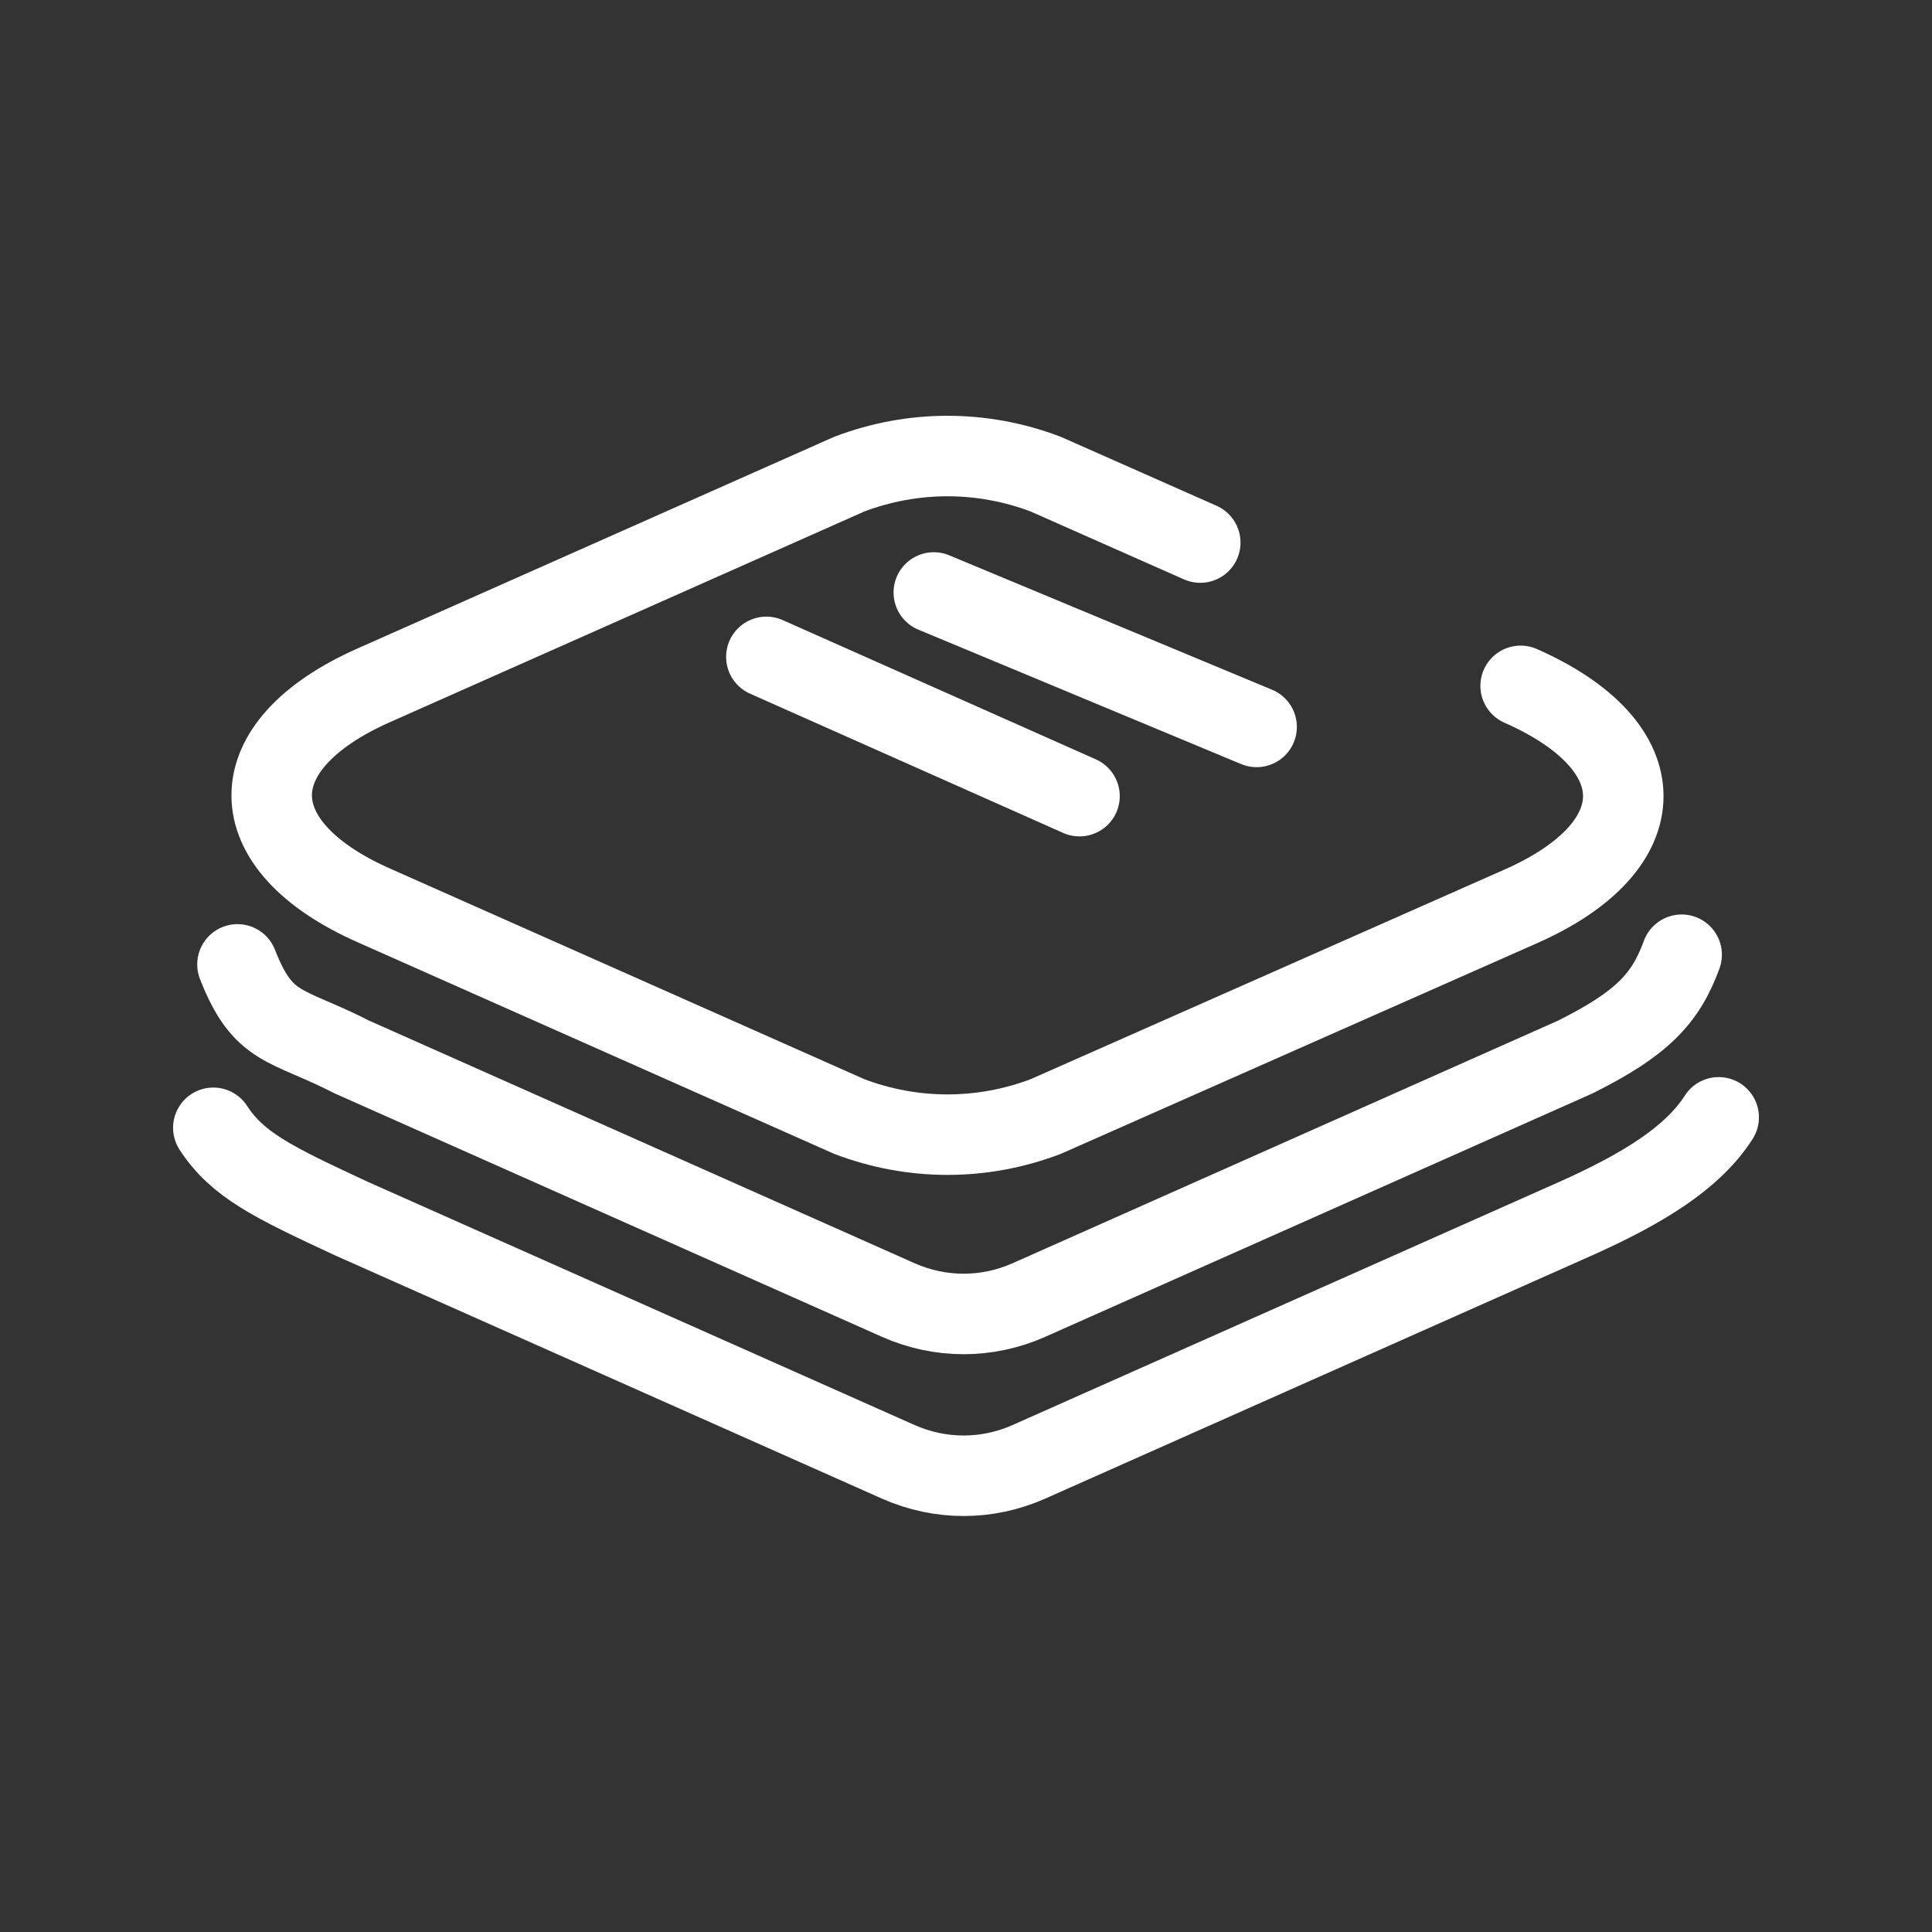
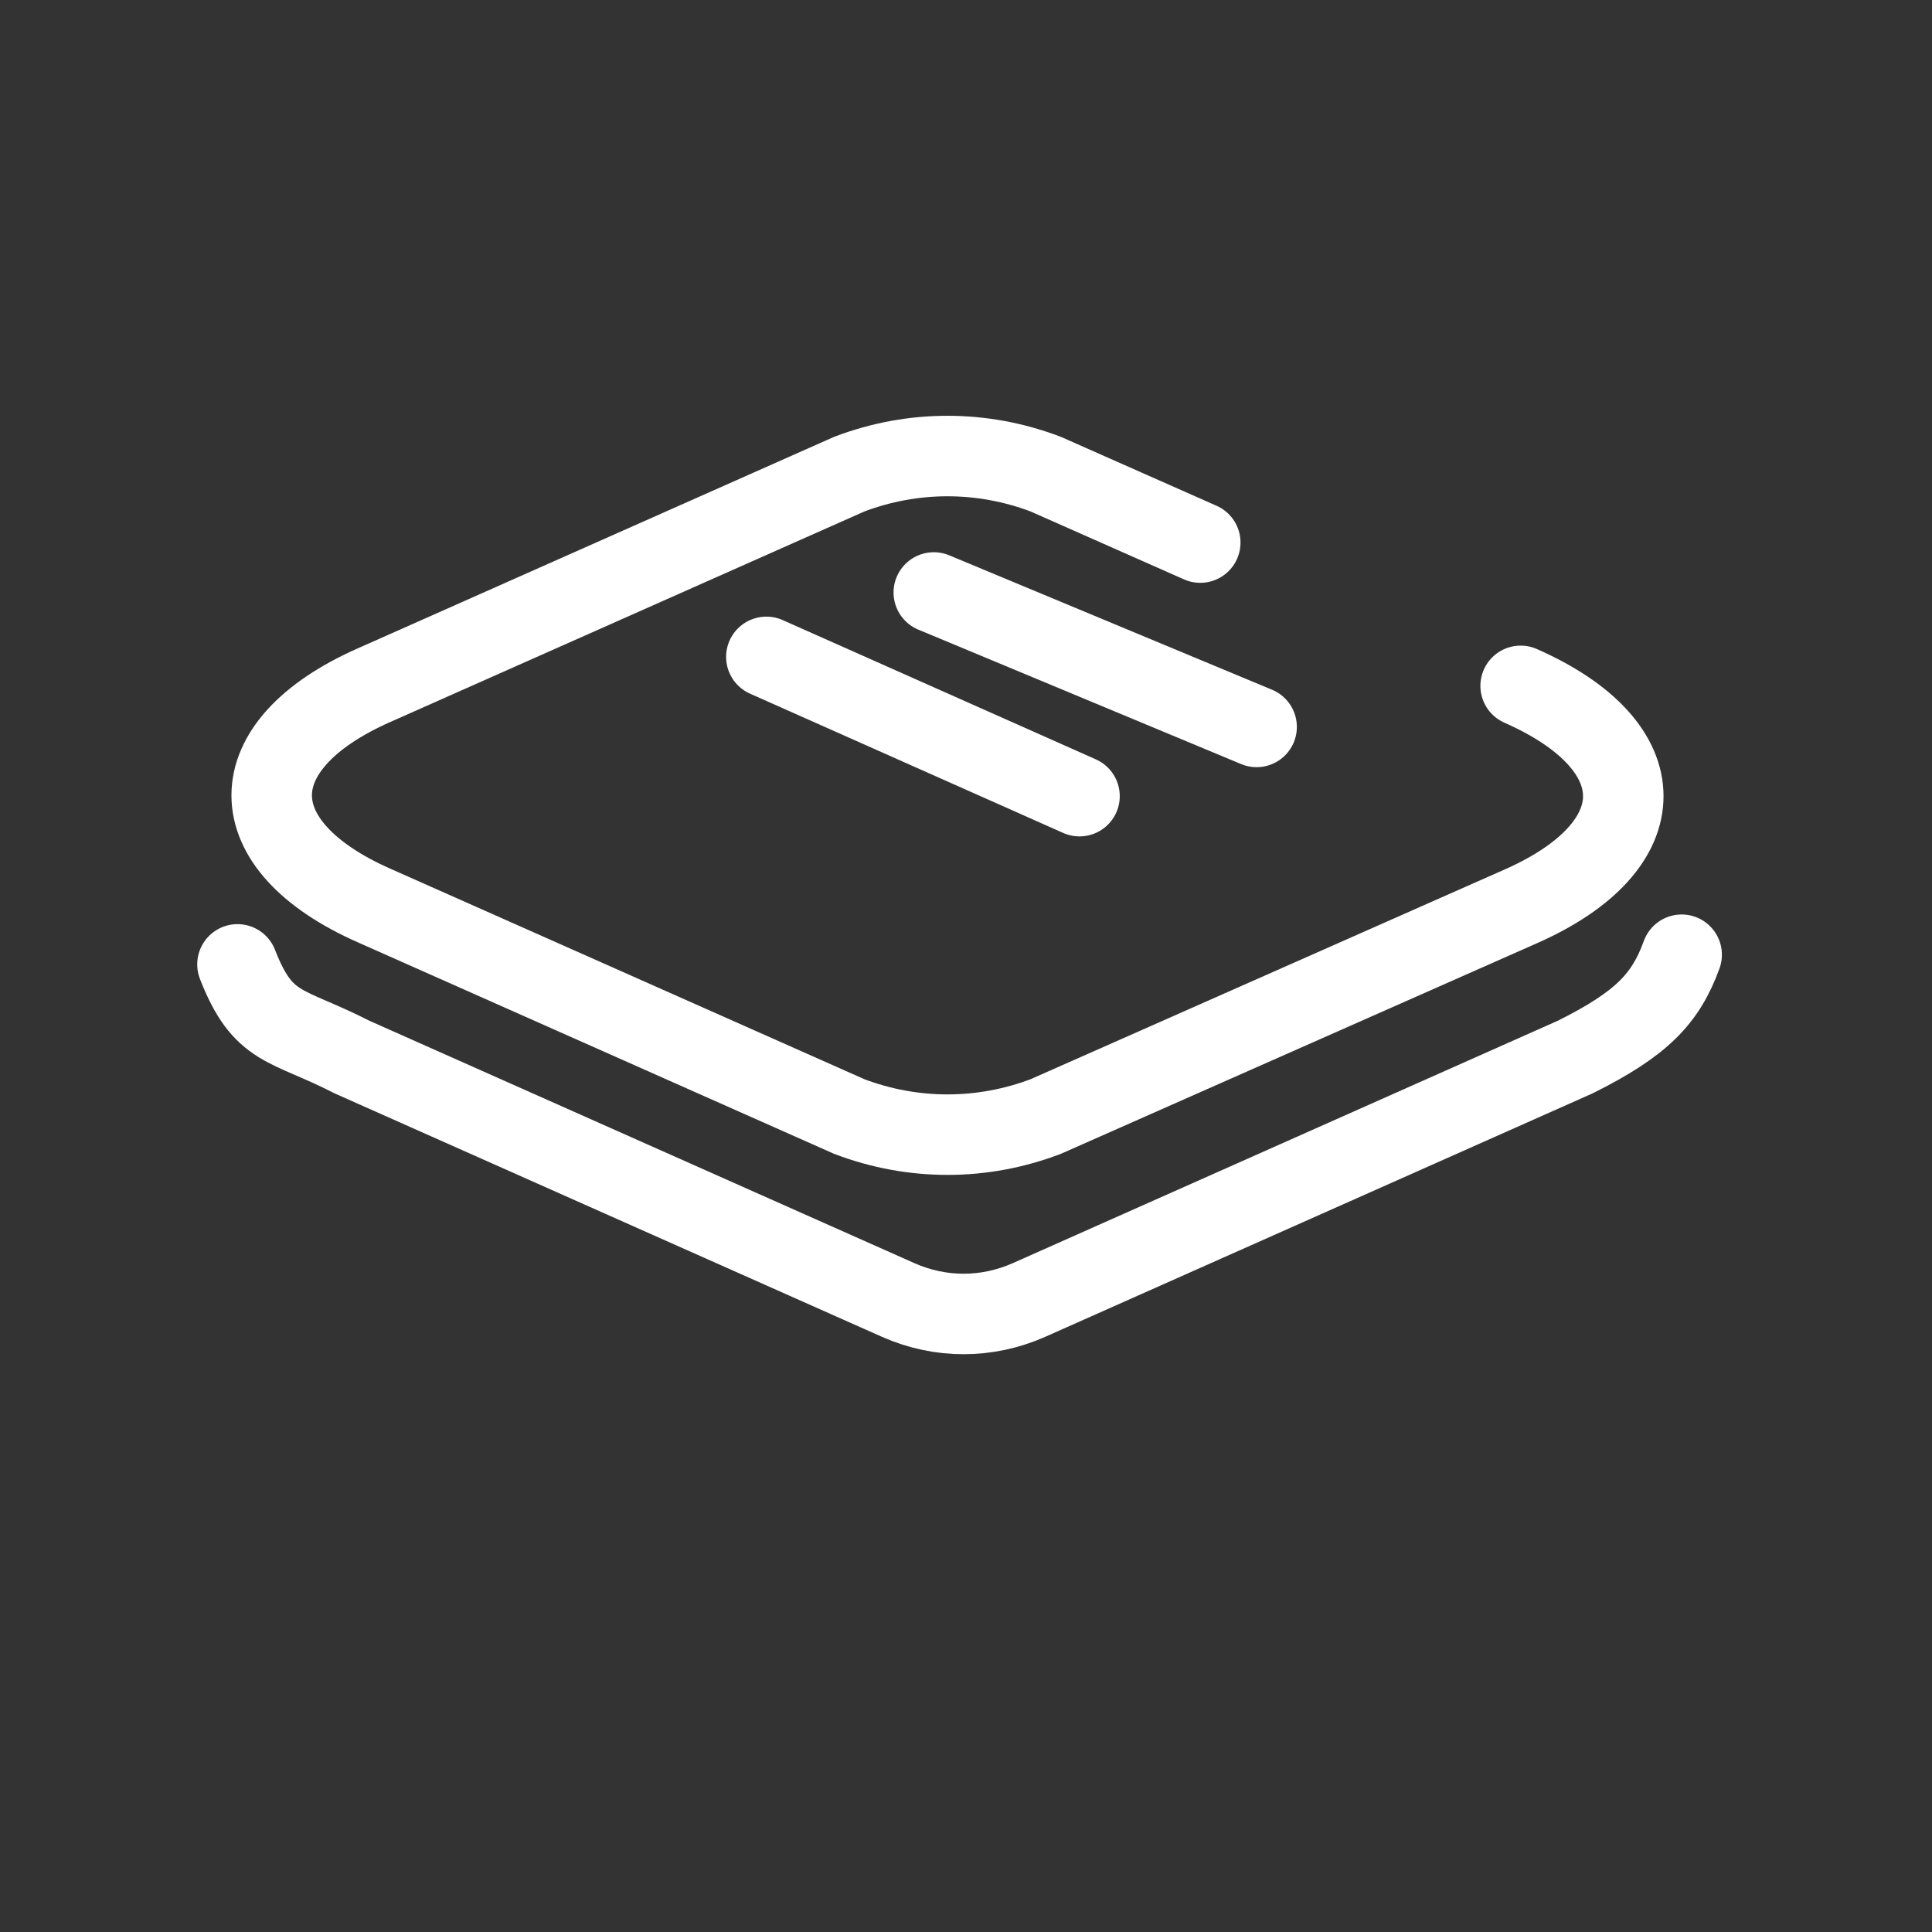
<svg xmlns="http://www.w3.org/2000/svg" id="Ebene_1" data-name="Ebene 1" viewBox="0 0 24 24">
  <rect x="0" y="0" width="24" height="24" fill="#333333" stroke="none" />
  <defs>
    <style>
      .cls-1 {
        fill: none;
        stroke: #fff;
        stroke-linecap: round;
        stroke-linejoin: round;
      }
    </style>
  </defs>
  <g id="vuesax_broken_layer" data-name="vuesax broken layer">
    <g id="layer-2">
      <path id="Vector" class="cls-1" d="m18.89,8.52c1.7.75,1.7,1.99,0,2.74l-5.9,2.61c-.79.3-1.65.3-2.44,0l-5.9-2.62c-1.7-.75-1.7-1.99,0-2.74l5.9-2.62c.79-.3,1.65-.3,2.44,0l1.92.85" />
      <path id="Vector-2" class="cls-1" d="m2.95,11.98c.32.82.6.73,1.42,1.15l6.79,3.02c.52.23,1.1.23,1.62,0l6.79-3.02c.82-.41,1.12-.72,1.32-1.27" />
-       <path id="Vector-3" class="cls-1" d="m2.65,14.01c.3.46.73.67,1.72,1.13l6.79,3.02c.52.23,1.1.23,1.62,0l6.79-3.02c.85-.38,1.46-.76,1.78-1.26" />
    </g>
  </g>
  <line class="cls-1" x1="11.6" y1="7.36" x2="15.61" y2="9.03" />
  <line class="cls-1" x1="9.52" y1="8.16" x2="13.41" y2="9.89" />
</svg>